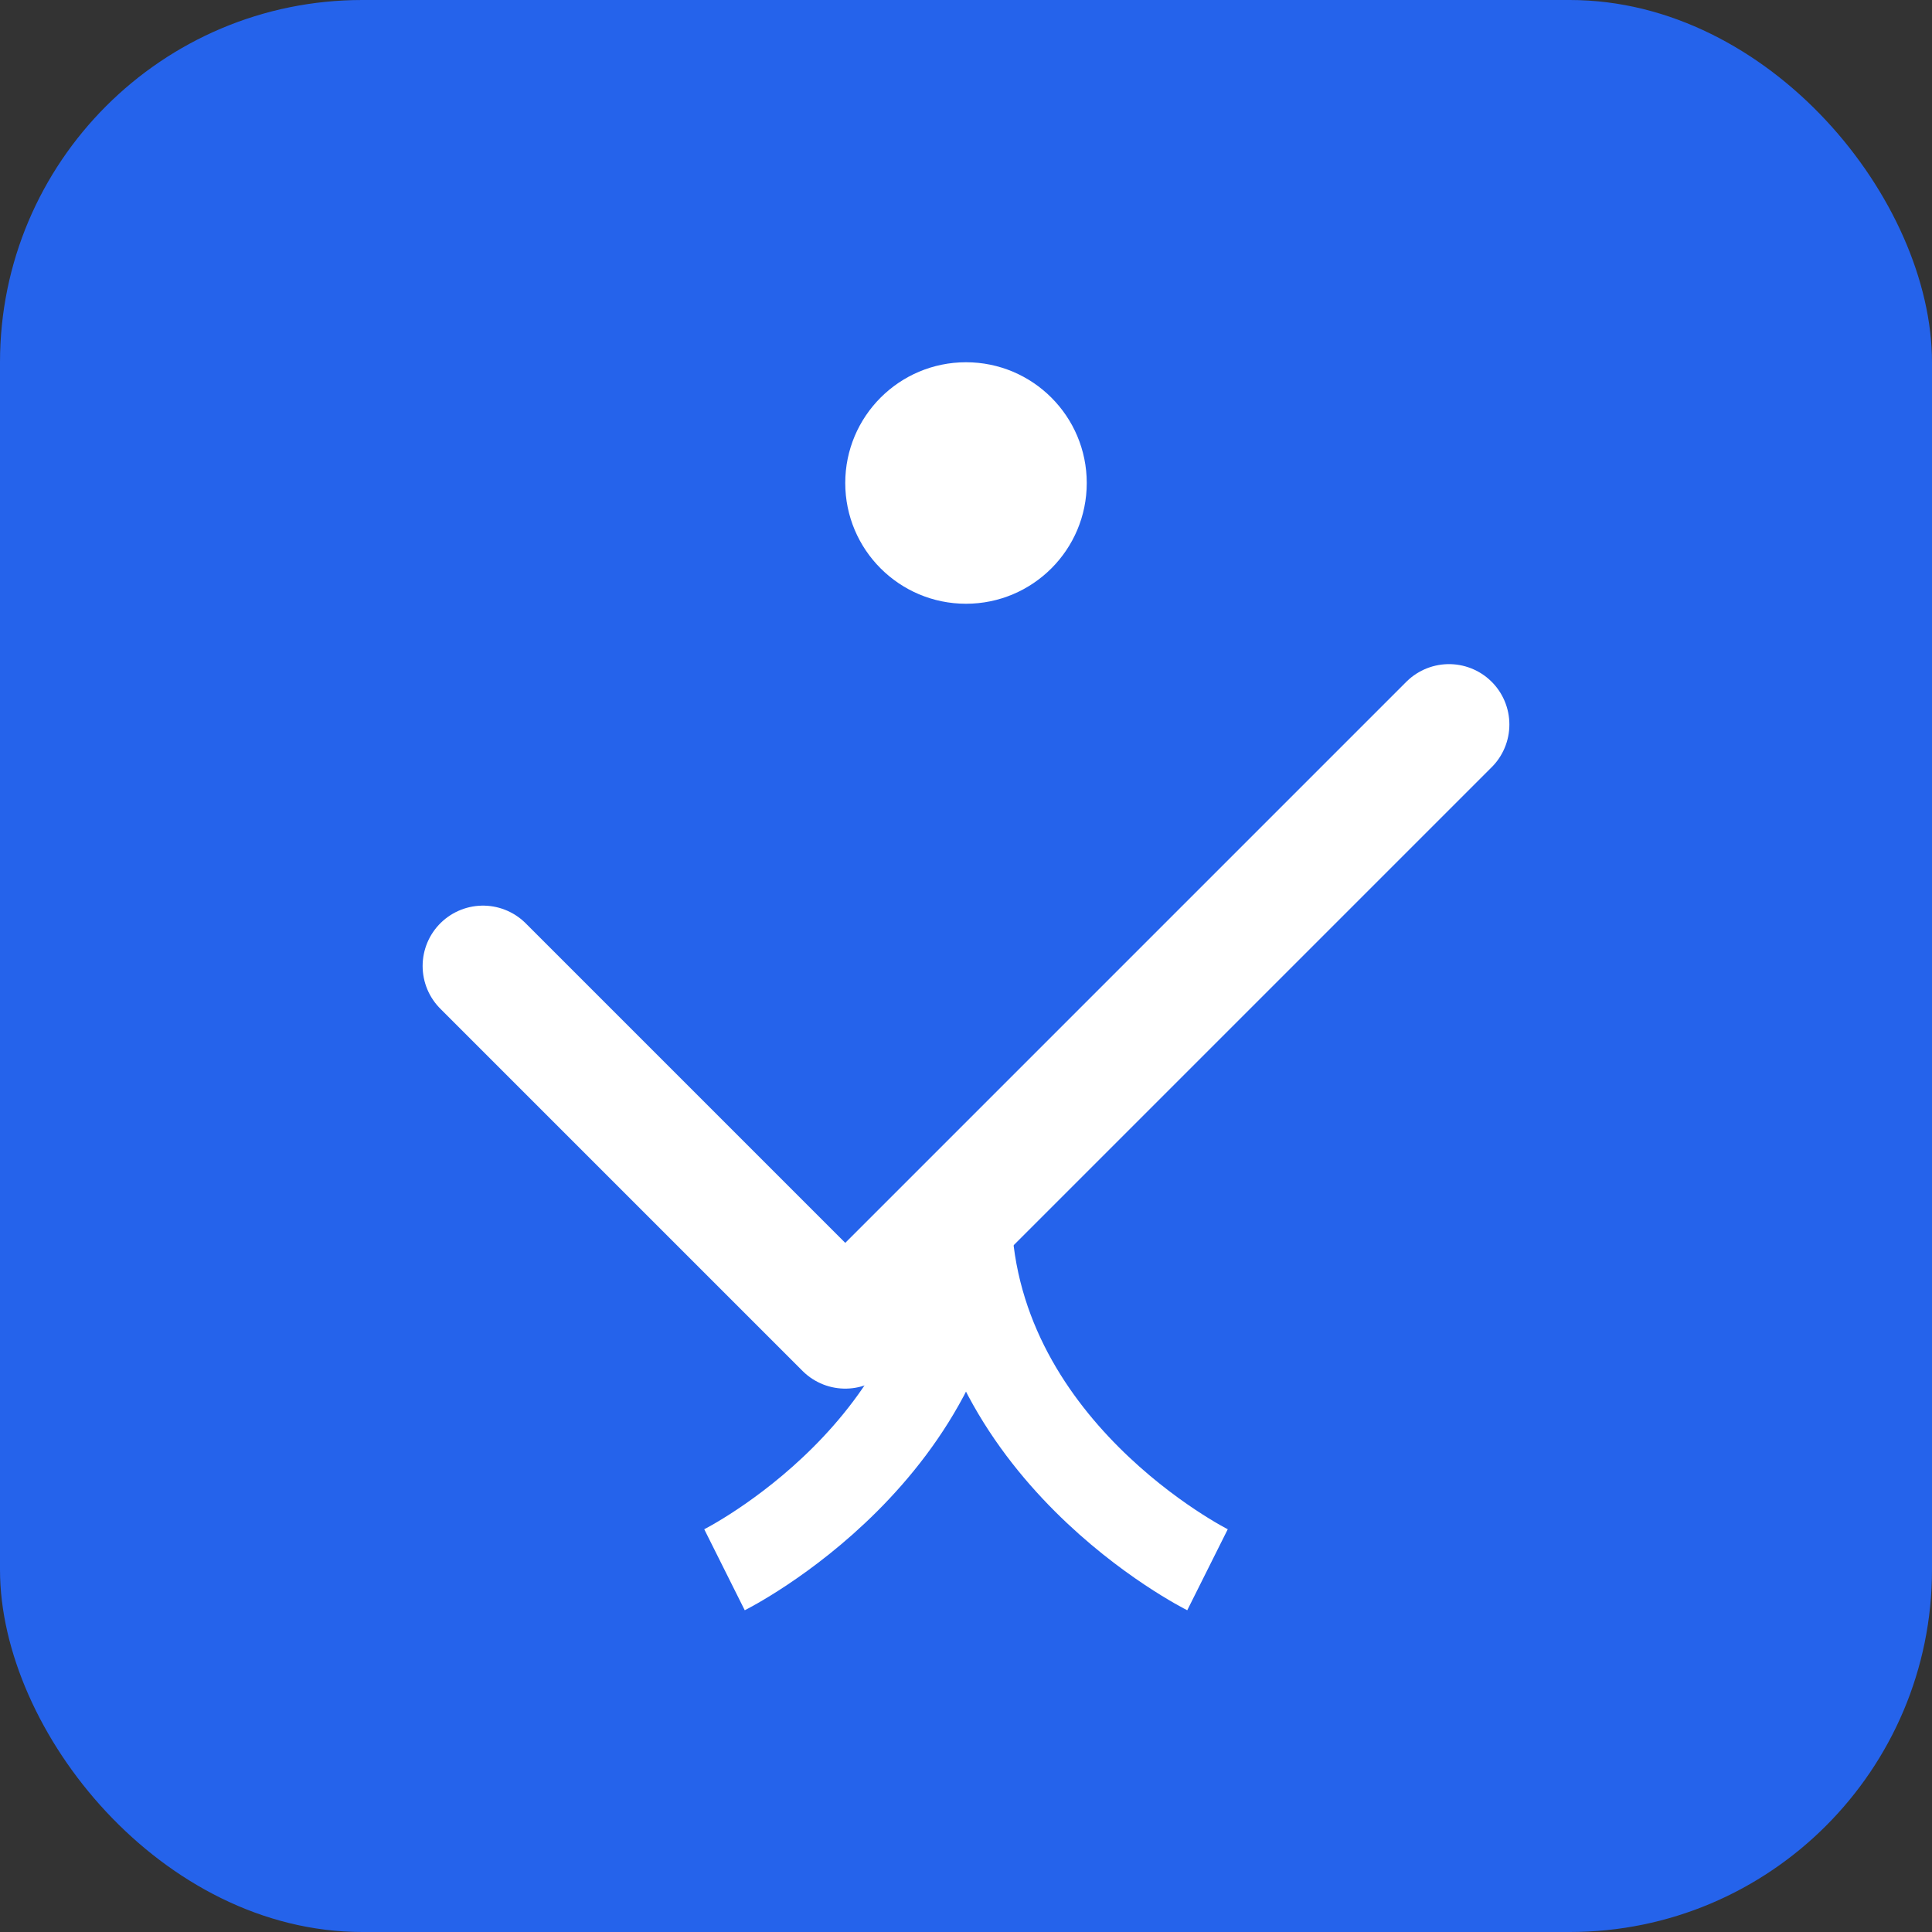
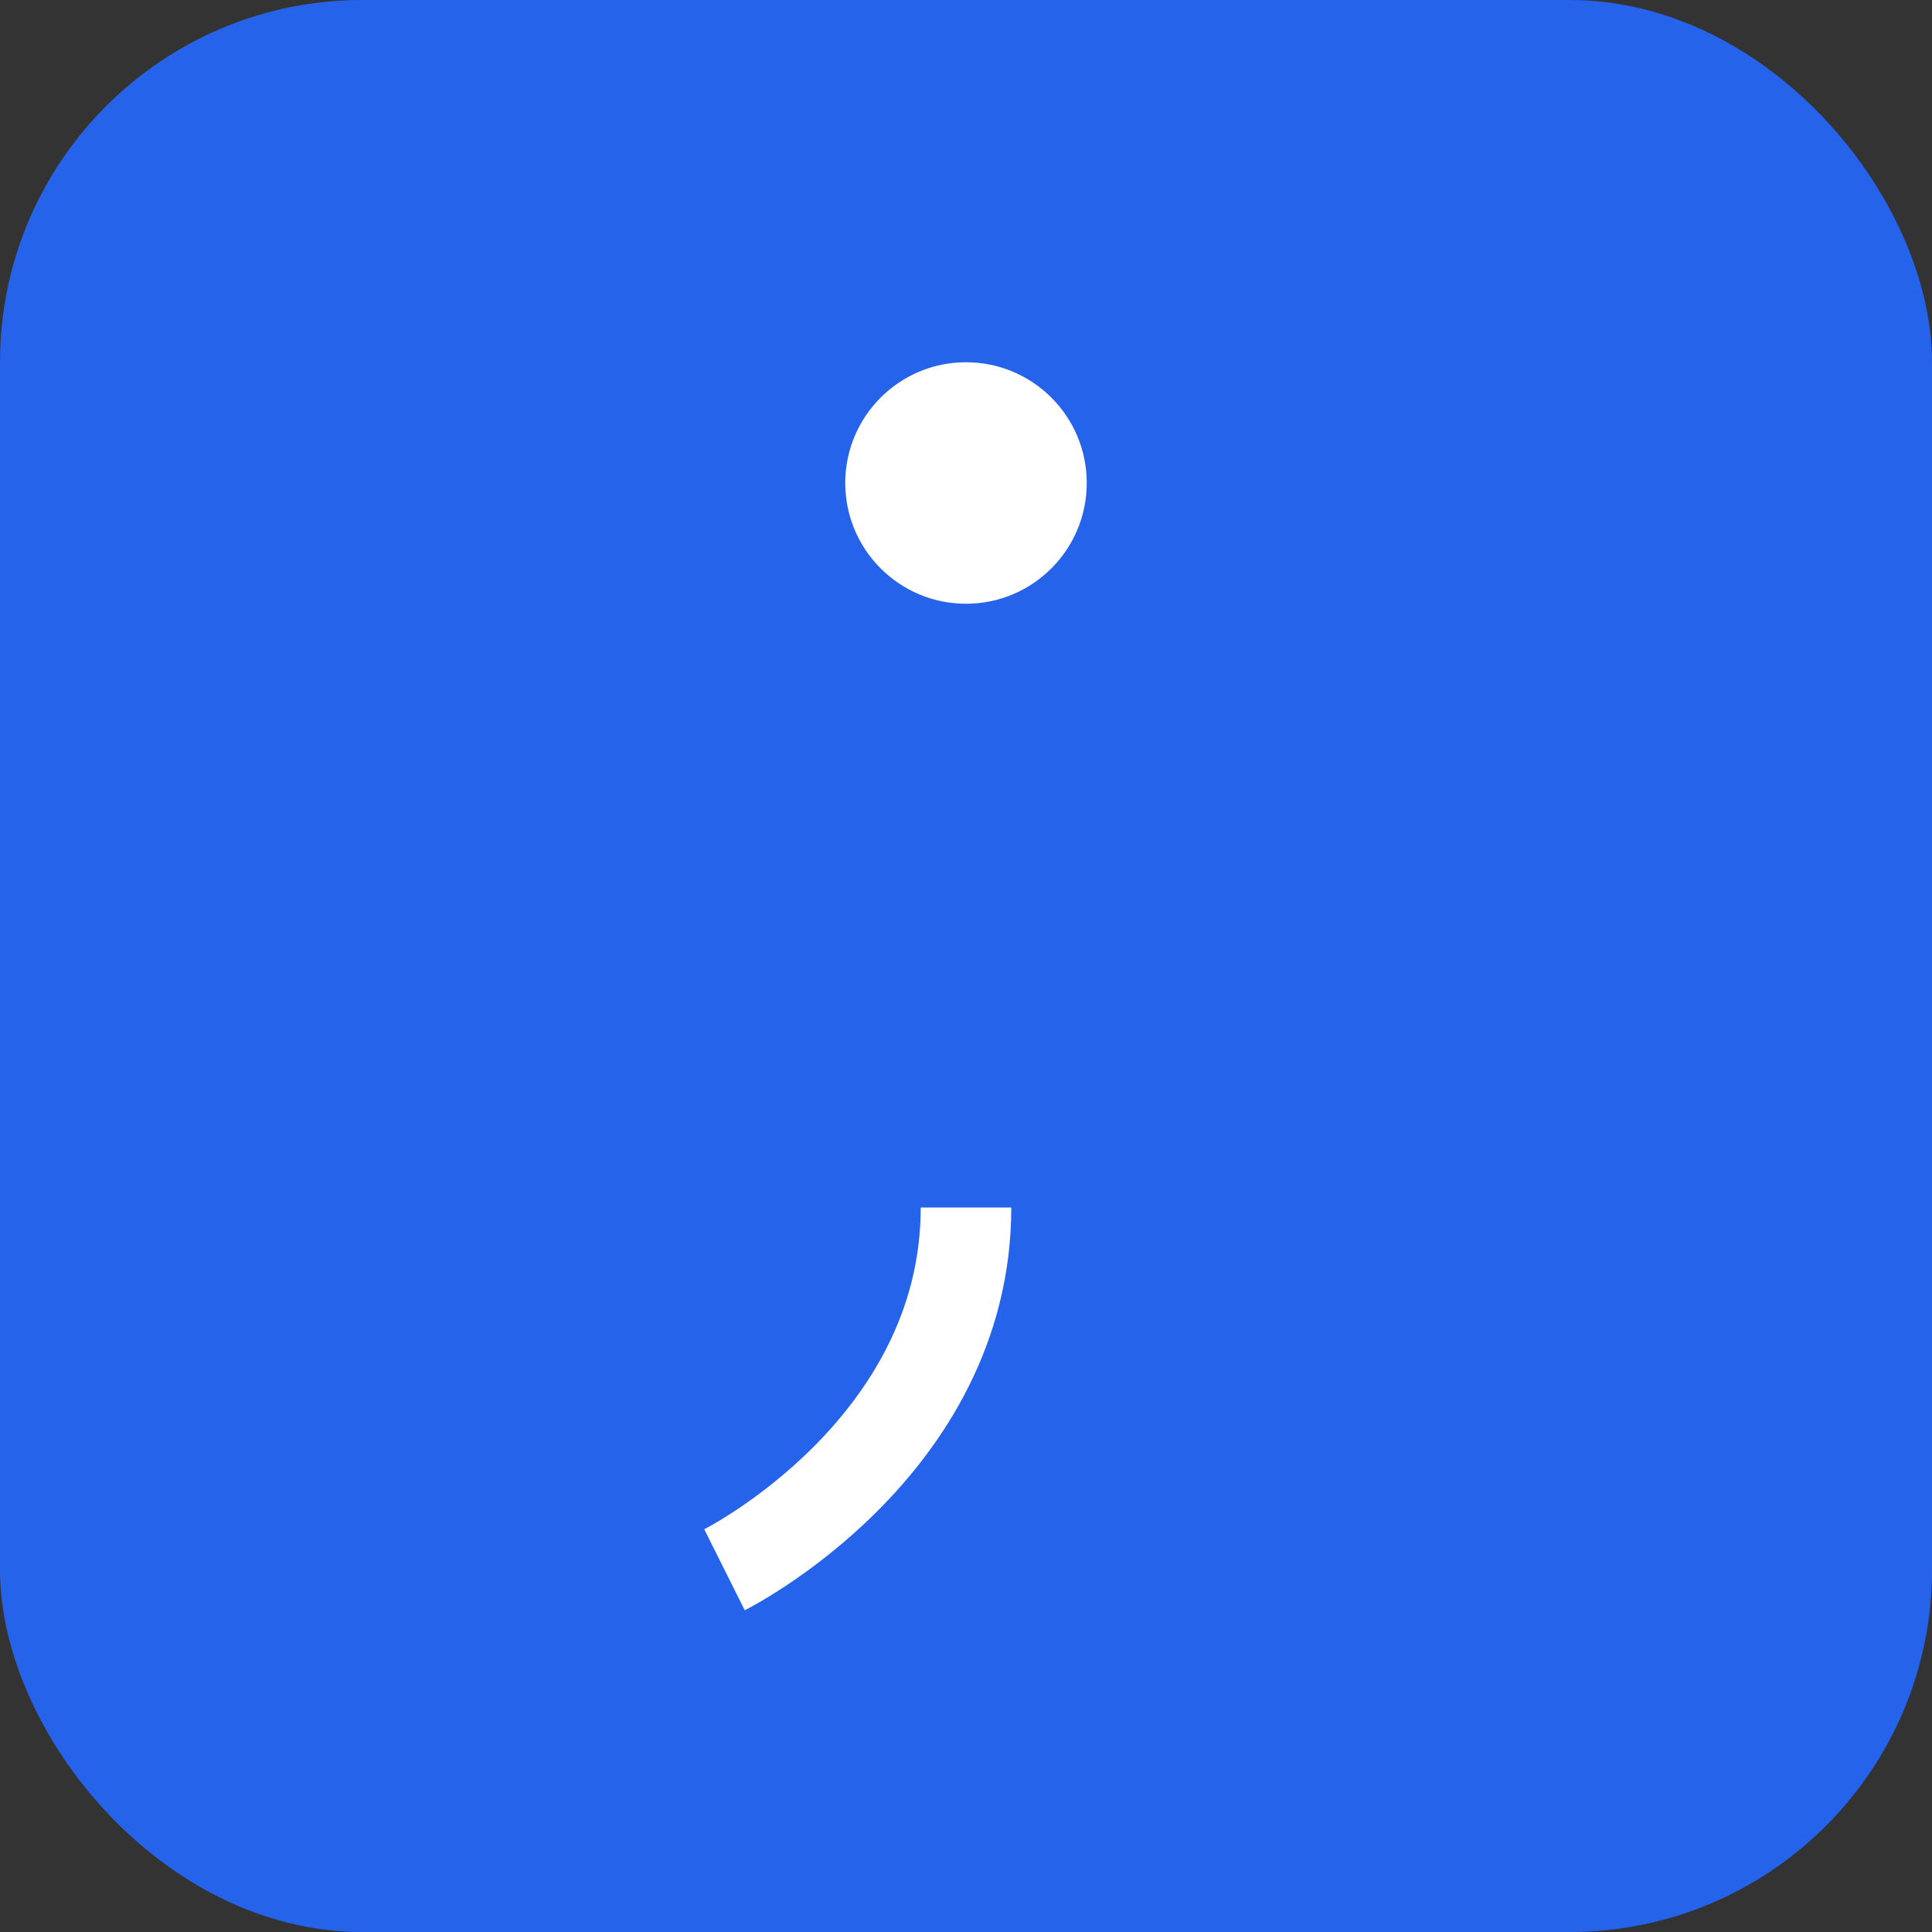
<svg xmlns="http://www.w3.org/2000/svg" width="32" height="32" viewBox="0 0 32 32" fill="none">
  <rect x="0" y="0" width="32" height="32" fill="#333333" stroke="none" />
  <rect width="32" height="32" rx="6" fill="#2563eb" />
-   <path d="M8 16 L14 22 L24 12" stroke="white" stroke-width="2" stroke-linecap="round" stroke-linejoin="round" />
  <circle cx="16" cy="8" r="2" fill="white" />
-   <path d="M12 26 C12 26 16 24 16 20 C16 24 20 26 20 26" stroke="white" stroke-width="1.5" fill="none" />
+   <path d="M12 26 C12 26 16 24 16 20 " stroke="white" stroke-width="1.5" fill="none" />
</svg>